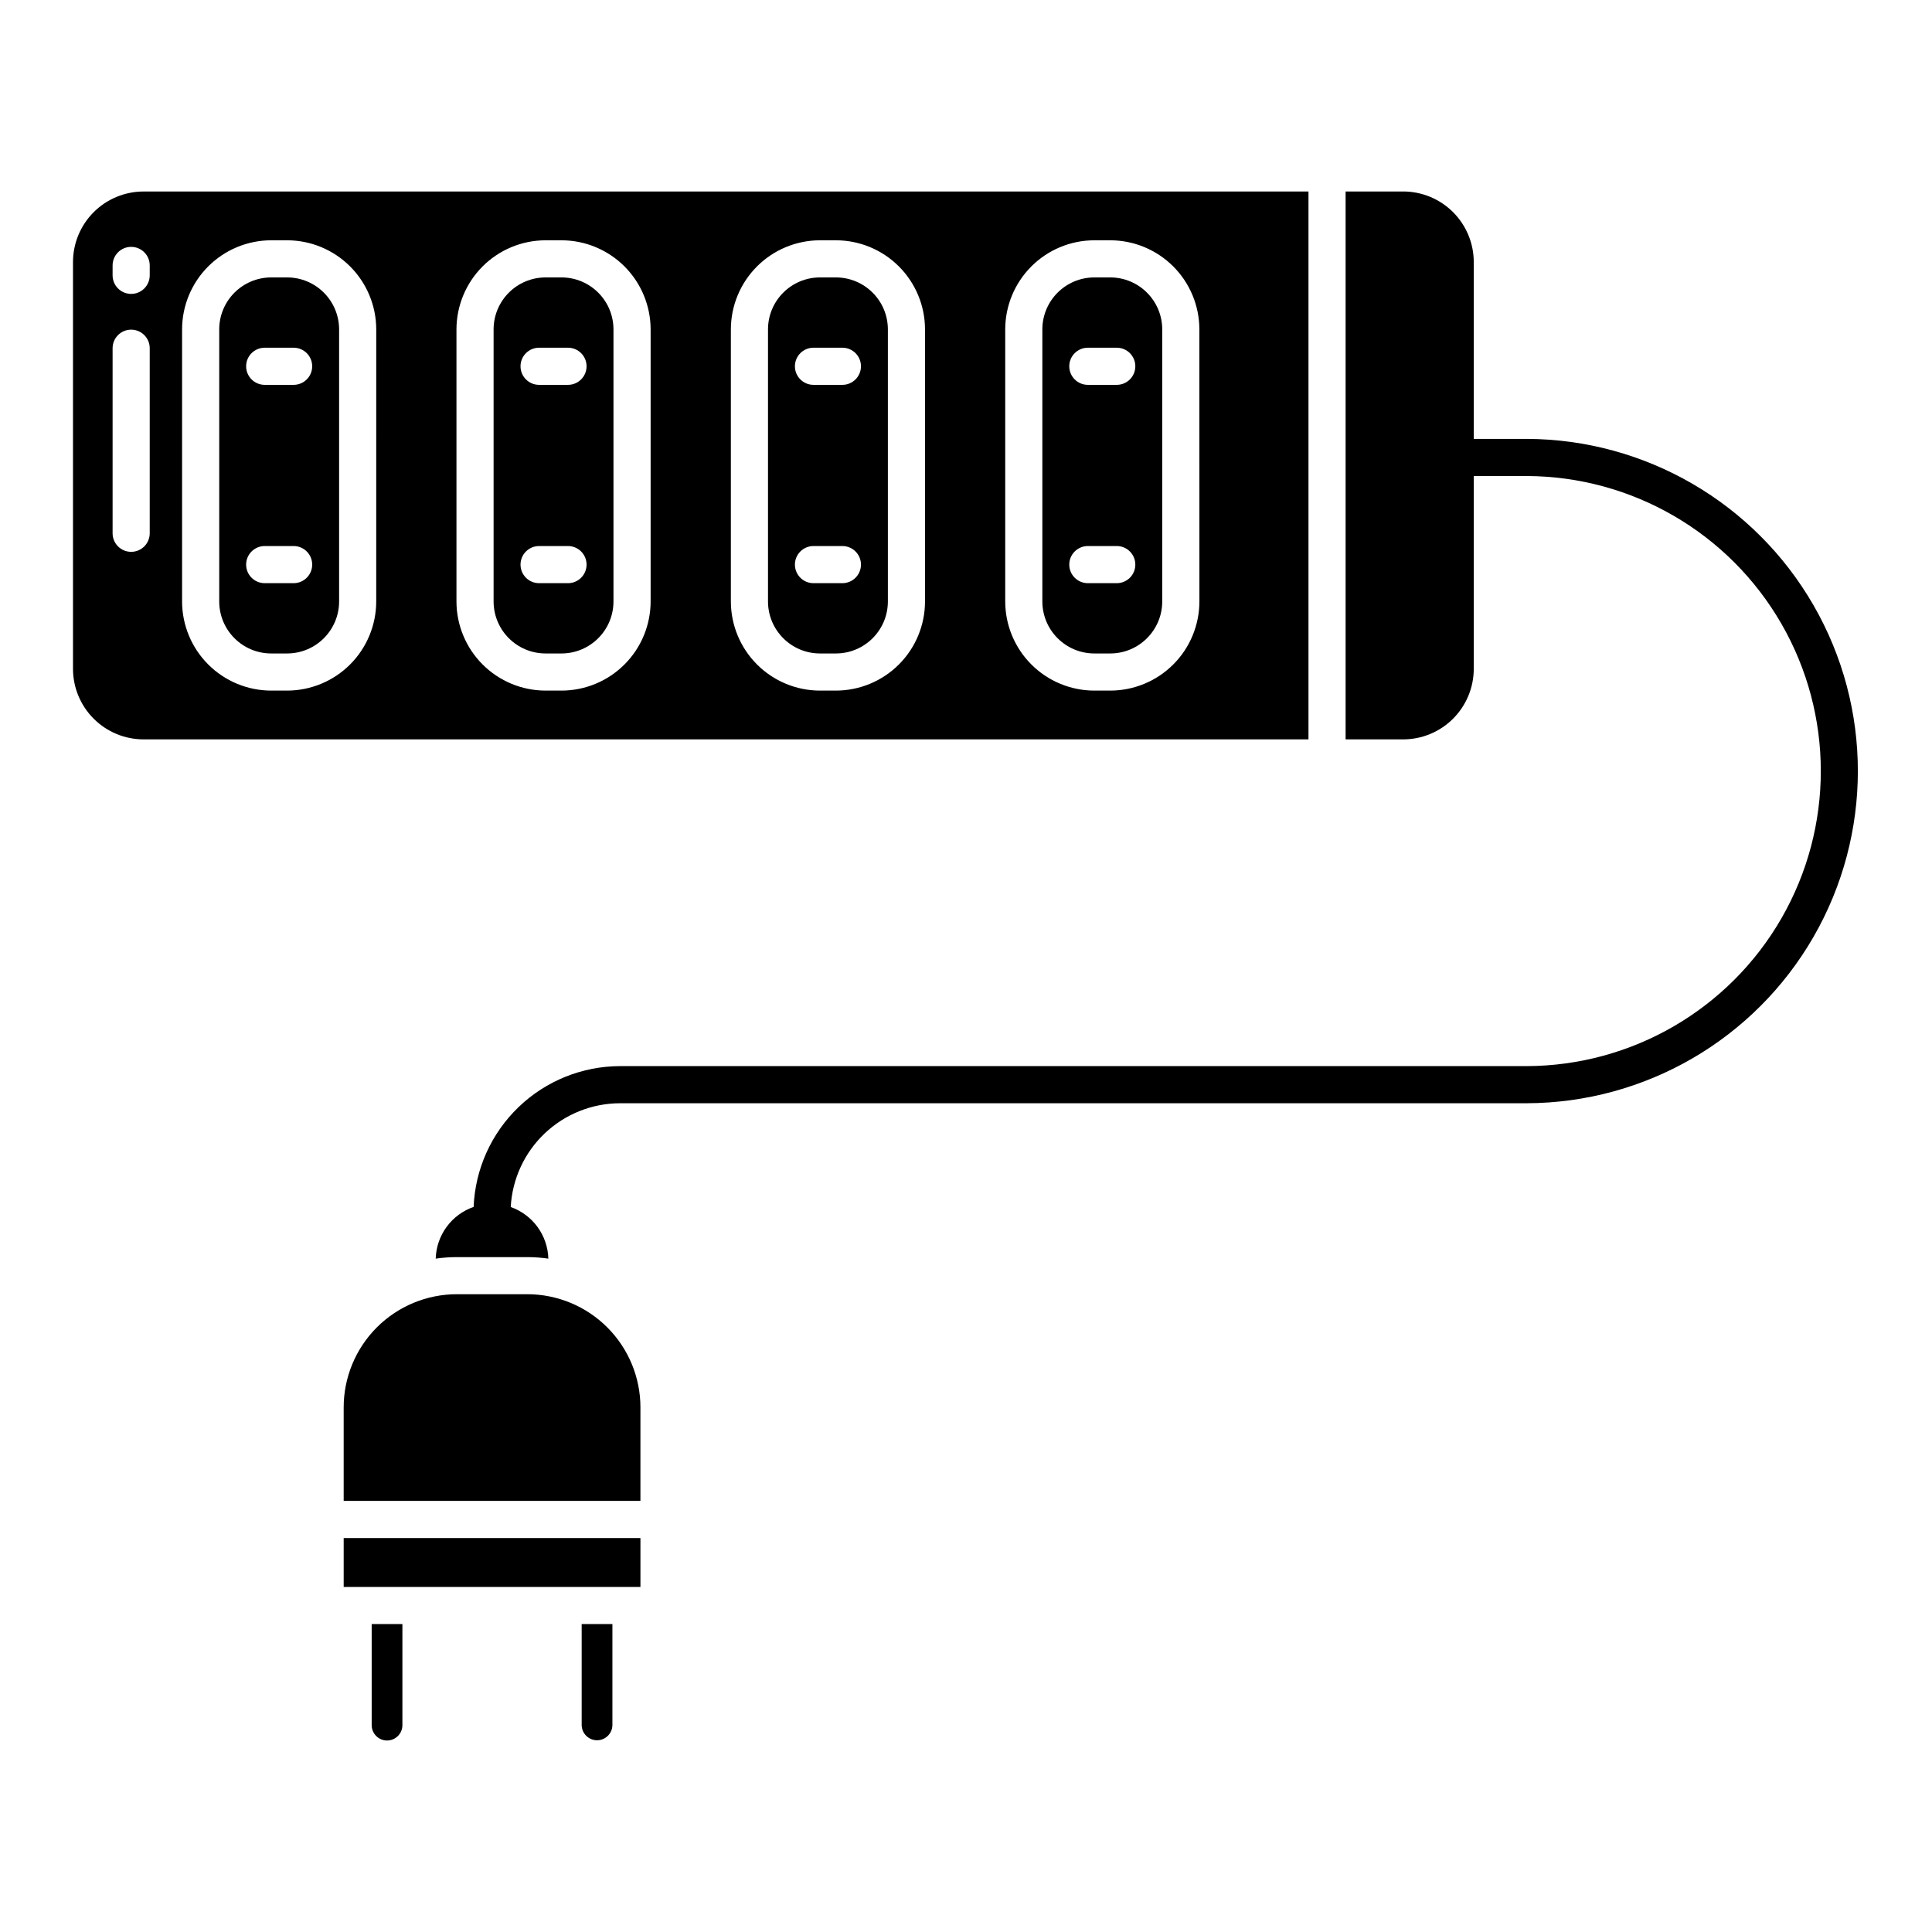
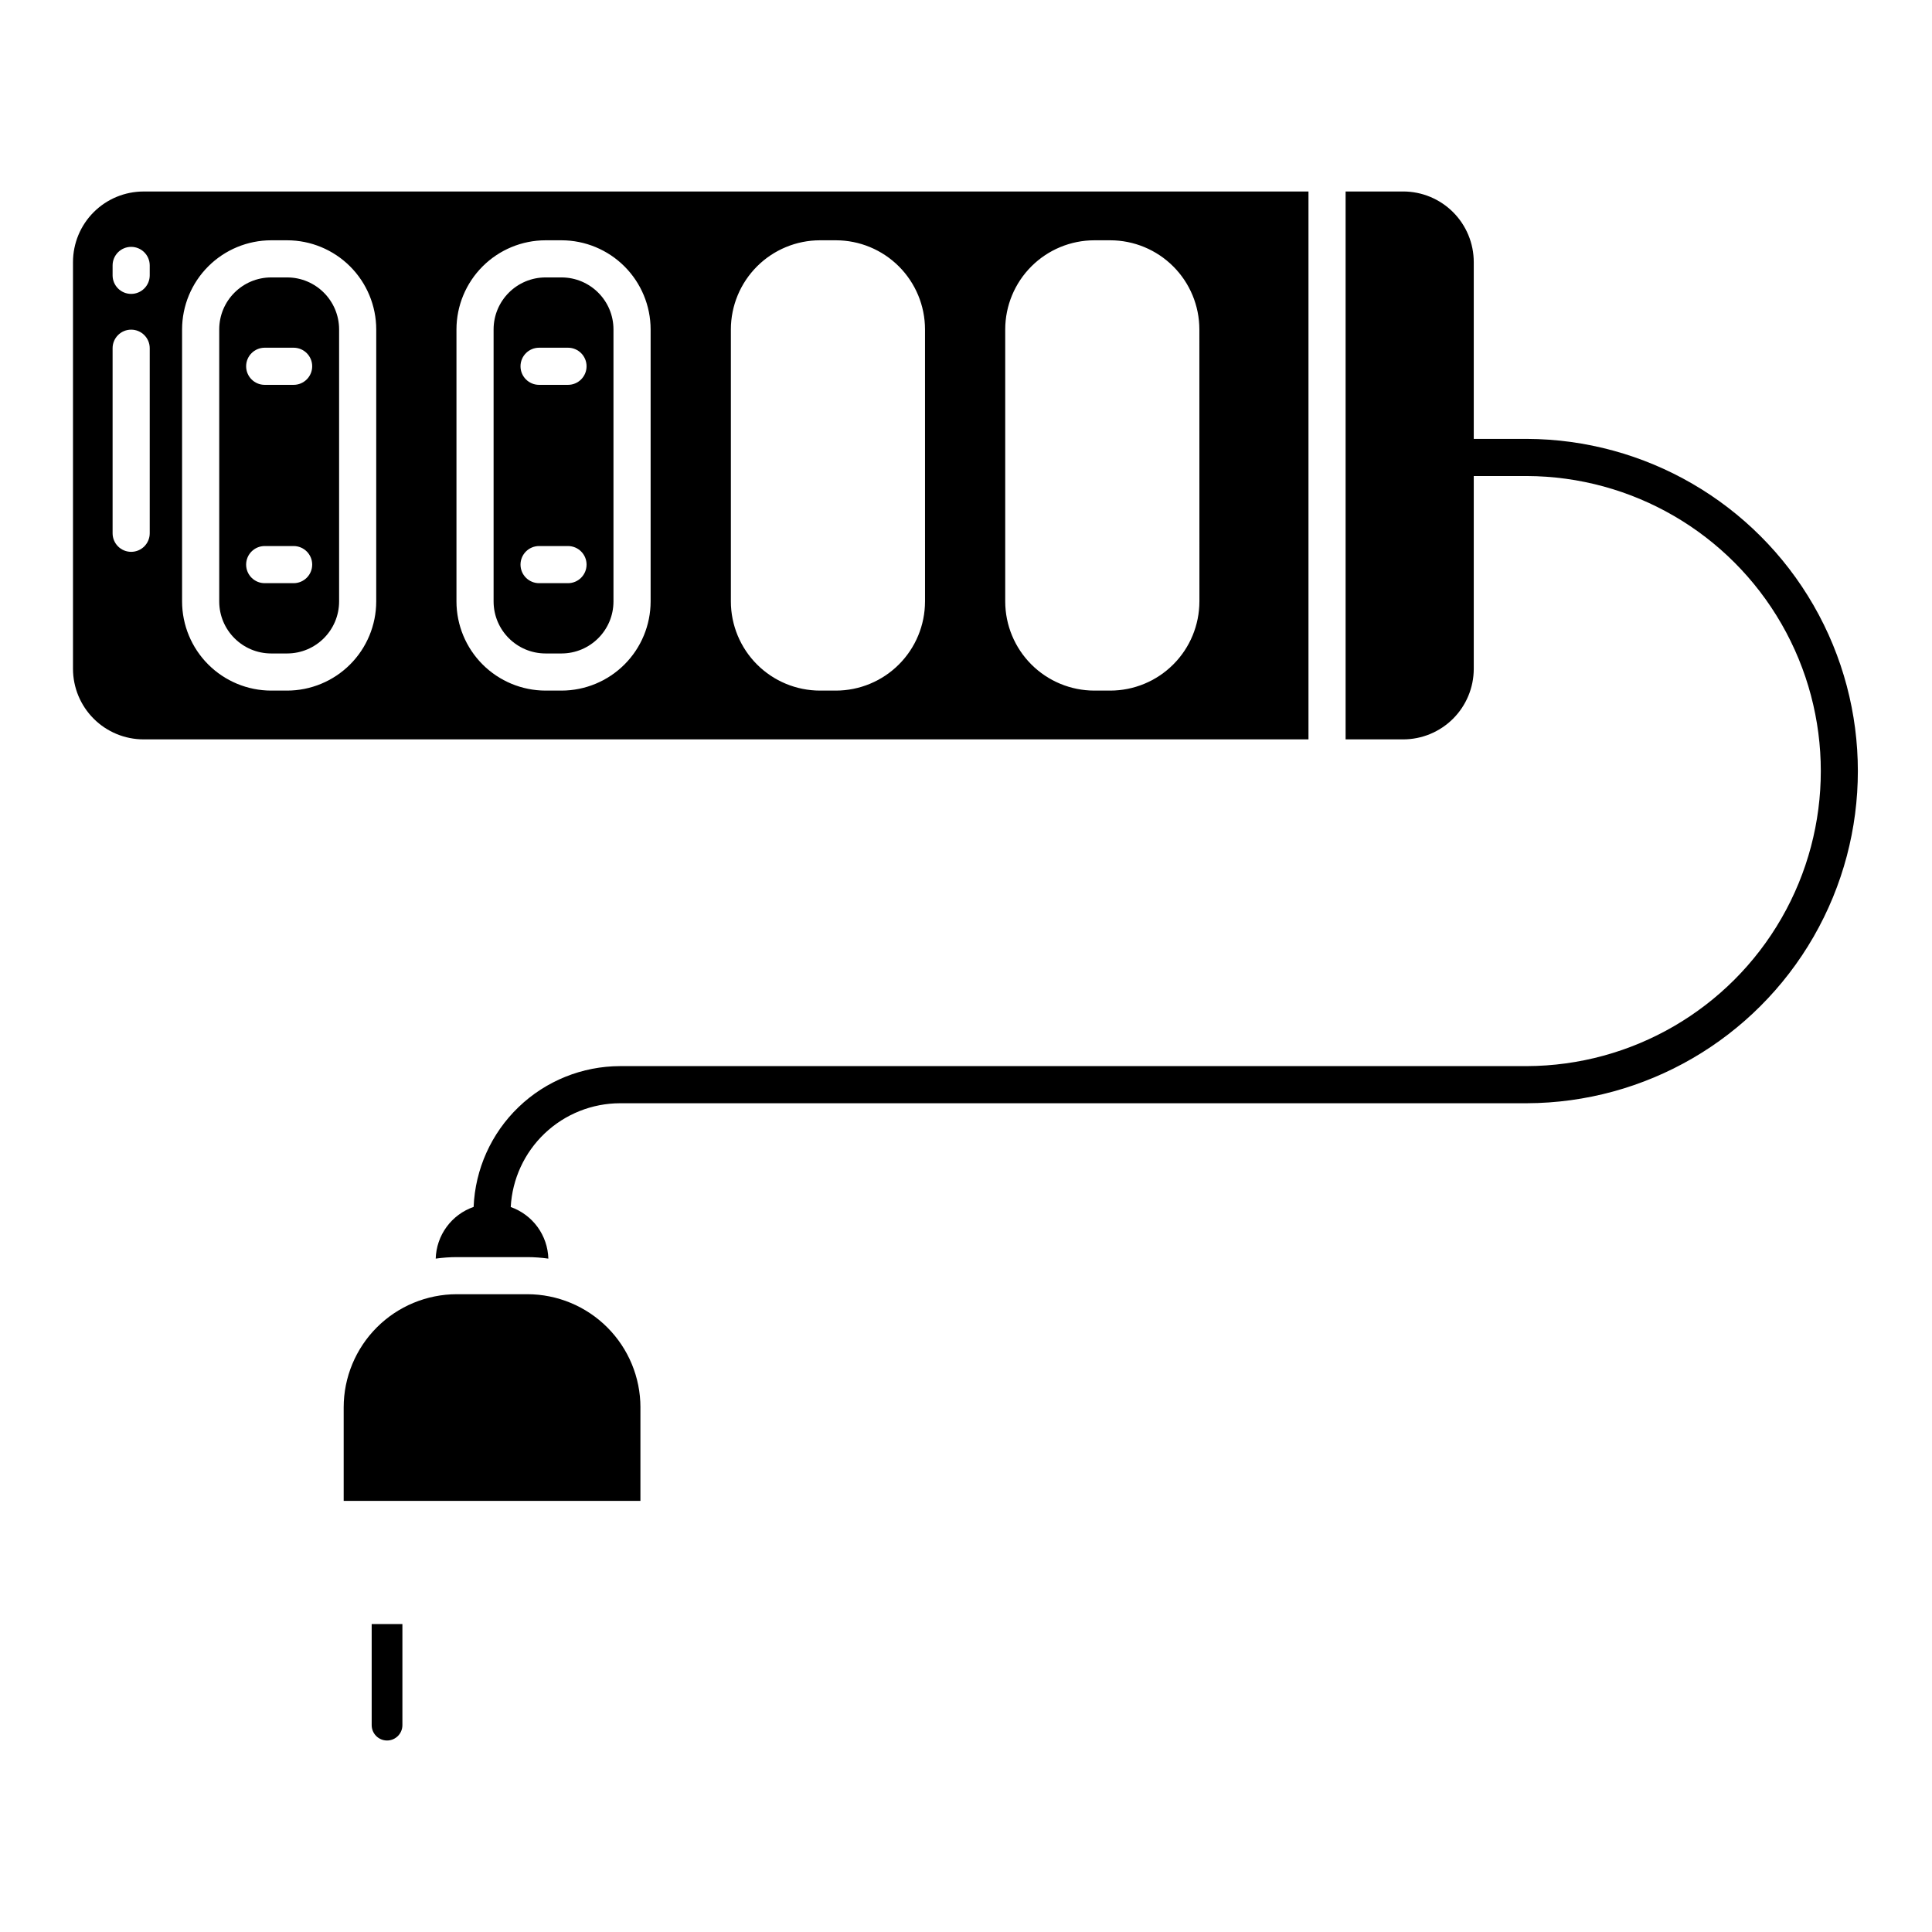
<svg xmlns="http://www.w3.org/2000/svg" fill="#000000" width="800px" height="800px" version="1.1" viewBox="144 144 512 512">
  <g>
    <path d="m242.5 601.18c0 2.246 1.824 4.07 4.07 4.07 2.25 0 4.07-1.824 4.07-4.07v-26.781h-8.141z" />
    <path d="m283.75 486.98h-18.695c-7.949 0.008-15.566 3.168-21.188 8.789-5.617 5.621-8.781 13.238-8.789 21.188v24.797h78.641v-24.797h0.004c-0.008-7.949-3.168-15.566-8.789-21.188-5.617-5.621-13.238-8.781-21.184-8.789z" />
-     <path d="m298.15 601.18c0.035 2.223 1.848 4.008 4.074 4.008 2.223 0 4.035-1.785 4.07-4.008v-26.781h-8.145z" />
-     <path d="m235.08 551.6h78.641v12.961h-78.641z" />
    <path d="m548.62 260.31h-14.059v-46.871c-0.004-4.957-1.977-9.711-5.481-13.215-3.508-3.504-8.258-5.477-13.215-5.481h-15.266v145.2h15.266c4.957-0.004 9.707-1.977 13.215-5.481 3.504-3.508 5.477-8.258 5.481-13.215v-51.094h14.059c27.867 0.098 53.578 15.023 67.484 39.176 13.906 24.148 13.906 53.879 0 78.027-13.906 24.152-39.617 39.078-67.484 39.176h-240.28c-10.035 0.016-19.676 3.902-26.91 10.855s-11.504 16.434-11.914 26.457c-2.867 0.996-5.363 2.84-7.156 5.289-1.797 2.445-2.805 5.383-2.891 8.414 1.848-0.262 3.711-0.395 5.578-0.398h18.695c1.867 0.004 3.731 0.137 5.578 0.398-0.086-3.019-1.086-5.941-2.863-8.383-1.781-2.441-4.258-4.285-7.106-5.293 0.398-7.422 3.625-14.406 9.016-19.523 5.394-5.113 12.539-7.969 19.969-7.977h240.28c31.379-0.105 60.332-16.906 75.992-44.102 15.66-27.195 15.66-60.668 0-87.859-15.66-27.195-44.613-43.996-75.992-44.102z" />
    <path d="m292.8 217.52h-4.219 0.004c-7.606 0.008-13.77 6.168-13.777 13.773v72.105c0.008 7.606 6.172 13.77 13.777 13.777h4.219-0.004c7.606-0.008 13.77-6.172 13.777-13.777v-72.105c-0.008-7.606-6.172-13.766-13.777-13.773zm1.723 81.027h-7.664 0.004c-2.719 0-4.922-2.203-4.922-4.922 0-2.715 2.203-4.918 4.922-4.918h7.664c2.715 0 4.918 2.203 4.918 4.918 0 2.719-2.203 4.922-4.918 4.922zm0-52.559h-7.664 0.004c-2.719 0-4.922-2.203-4.922-4.922 0-2.715 2.203-4.918 4.922-4.918h7.664c2.715 0 4.918 2.203 4.918 4.918 0 2.719-2.203 4.922-4.918 4.922z" />
    <path d="m220.09 217.52h-4.219c-7.606 0.008-13.766 6.168-13.773 13.773v72.105c0.008 7.606 6.168 13.77 13.773 13.777h4.219c7.606-0.008 13.766-6.172 13.777-13.777v-72.105c-0.012-7.606-6.172-13.766-13.777-13.773zm1.723 81.027h-7.664c-2.719 0-4.922-2.203-4.922-4.922 0-2.715 2.203-4.918 4.922-4.918h7.664c2.719 0 4.922 2.203 4.922 4.918 0 2.719-2.203 4.922-4.922 4.922zm0-52.559h-7.664c-2.719 0-4.922-2.203-4.922-4.922 0-2.715 2.203-4.918 4.922-4.918h7.664c2.719 0 4.922 2.203 4.922 4.918 0 2.719-2.203 4.922-4.922 4.922z" />
-     <path d="m438.23 217.52h-4.219c-7.606 0.008-13.766 6.168-13.777 13.773v72.105c0.012 7.606 6.172 13.77 13.777 13.777h4.219c7.602-0.008 13.766-6.172 13.773-13.777v-72.105c-0.008-7.606-6.172-13.766-13.773-13.773zm1.723 81.027h-7.664c-2.719 0-4.922-2.203-4.922-4.922 0-2.715 2.203-4.918 4.922-4.918h7.664c2.719 0 4.918 2.203 4.918 4.918 0 2.719-2.199 4.922-4.918 4.922zm0-52.559h-7.664c-2.719 0-4.922-2.203-4.922-4.922 0-2.715 2.203-4.918 4.922-4.918h7.664c2.719 0 4.918 2.203 4.918 4.918 0 2.719-2.199 4.922-4.918 4.922z" />
-     <path d="m365.52 217.52h-4.219c-7.602 0.008-13.766 6.168-13.773 13.773v72.105c0.008 7.606 6.172 13.77 13.773 13.777h4.219c7.606-0.008 13.77-6.172 13.777-13.777v-72.105c-0.008-7.606-6.172-13.766-13.777-13.773zm1.723 81.027h-7.664c-2.715 0-4.918-2.203-4.918-4.922 0-2.715 2.203-4.918 4.918-4.918h7.664c2.719 0 4.922 2.203 4.922 4.918 0 2.719-2.203 4.922-4.922 4.922zm0-52.559h-7.664c-2.715 0-4.918-2.203-4.918-4.922 0-2.715 2.203-4.918 4.918-4.918h7.664c2.719 0 4.922 2.203 4.922 4.918 0 2.719-2.203 4.922-4.922 4.922z" />
    <path d="m490.76 194.75h-308.72c-4.957 0.004-9.711 1.977-13.215 5.481-3.504 3.504-5.477 8.258-5.481 13.215v107.8c0.004 4.957 1.977 9.707 5.481 13.215 3.504 3.504 8.258 5.477 13.215 5.481h308.72zm-307.08 90.57c0 2.719-2.203 4.922-4.922 4.922s-4.918-2.203-4.918-4.922v-49.039c0-2.715 2.199-4.918 4.918-4.918s4.922 2.203 4.922 4.918zm0-68.355c0 2.719-2.203 4.922-4.922 4.922s-4.918-2.203-4.918-4.922v-2.621c0-2.719 2.199-4.922 4.918-4.922s4.922 2.203 4.922 4.922zm60.023 86.434c-0.008 6.262-2.5 12.266-6.926 16.691-4.426 4.426-10.43 6.918-16.691 6.926h-4.215c-6.262-0.008-12.262-2.5-16.691-6.926-4.426-4.426-6.918-10.43-6.926-16.691v-72.105c0.008-6.262 2.5-12.262 6.926-16.691 4.43-4.426 10.43-6.918 16.691-6.922h4.219c6.262 0.004 12.262 2.496 16.691 6.922 4.426 4.43 6.918 10.43 6.926 16.691zm72.719 0c-0.008 6.262-2.5 12.266-6.926 16.691-4.43 4.426-10.43 6.918-16.691 6.926h-4.219c-6.262-0.008-12.262-2.5-16.691-6.926-4.426-4.426-6.918-10.43-6.926-16.691v-72.105c0.008-6.262 2.5-12.262 6.926-16.691 4.43-4.426 10.43-6.918 16.691-6.922h4.219c6.262 0.004 12.262 2.496 16.691 6.922 4.426 4.43 6.918 10.43 6.926 16.691zm72.719 0h-0.004c-0.004 6.262-2.496 12.266-6.922 16.691-4.43 4.426-10.43 6.918-16.691 6.926h-4.219c-6.262-0.008-12.266-2.5-16.691-6.926-4.426-4.426-6.918-10.43-6.926-16.691v-72.105c0.008-6.262 2.5-12.262 6.926-16.691 4.426-4.426 10.43-6.918 16.691-6.922h4.219c6.262 0.004 12.262 2.496 16.691 6.922 4.426 4.43 6.918 10.43 6.922 16.691zm72.715 0h-0.004c-0.008 6.262-2.496 12.266-6.926 16.691-4.426 4.426-10.43 6.918-16.691 6.926h-4.223c-6.262-0.008-12.266-2.5-16.691-6.926-4.426-4.426-6.918-10.43-6.926-16.691v-72.105c0.008-6.262 2.5-12.262 6.926-16.691 4.426-4.426 10.43-6.918 16.691-6.922h4.219c6.262 0.004 12.262 2.496 16.691 6.922 4.426 4.43 6.918 10.43 6.922 16.691z" />
  </g>
</svg>